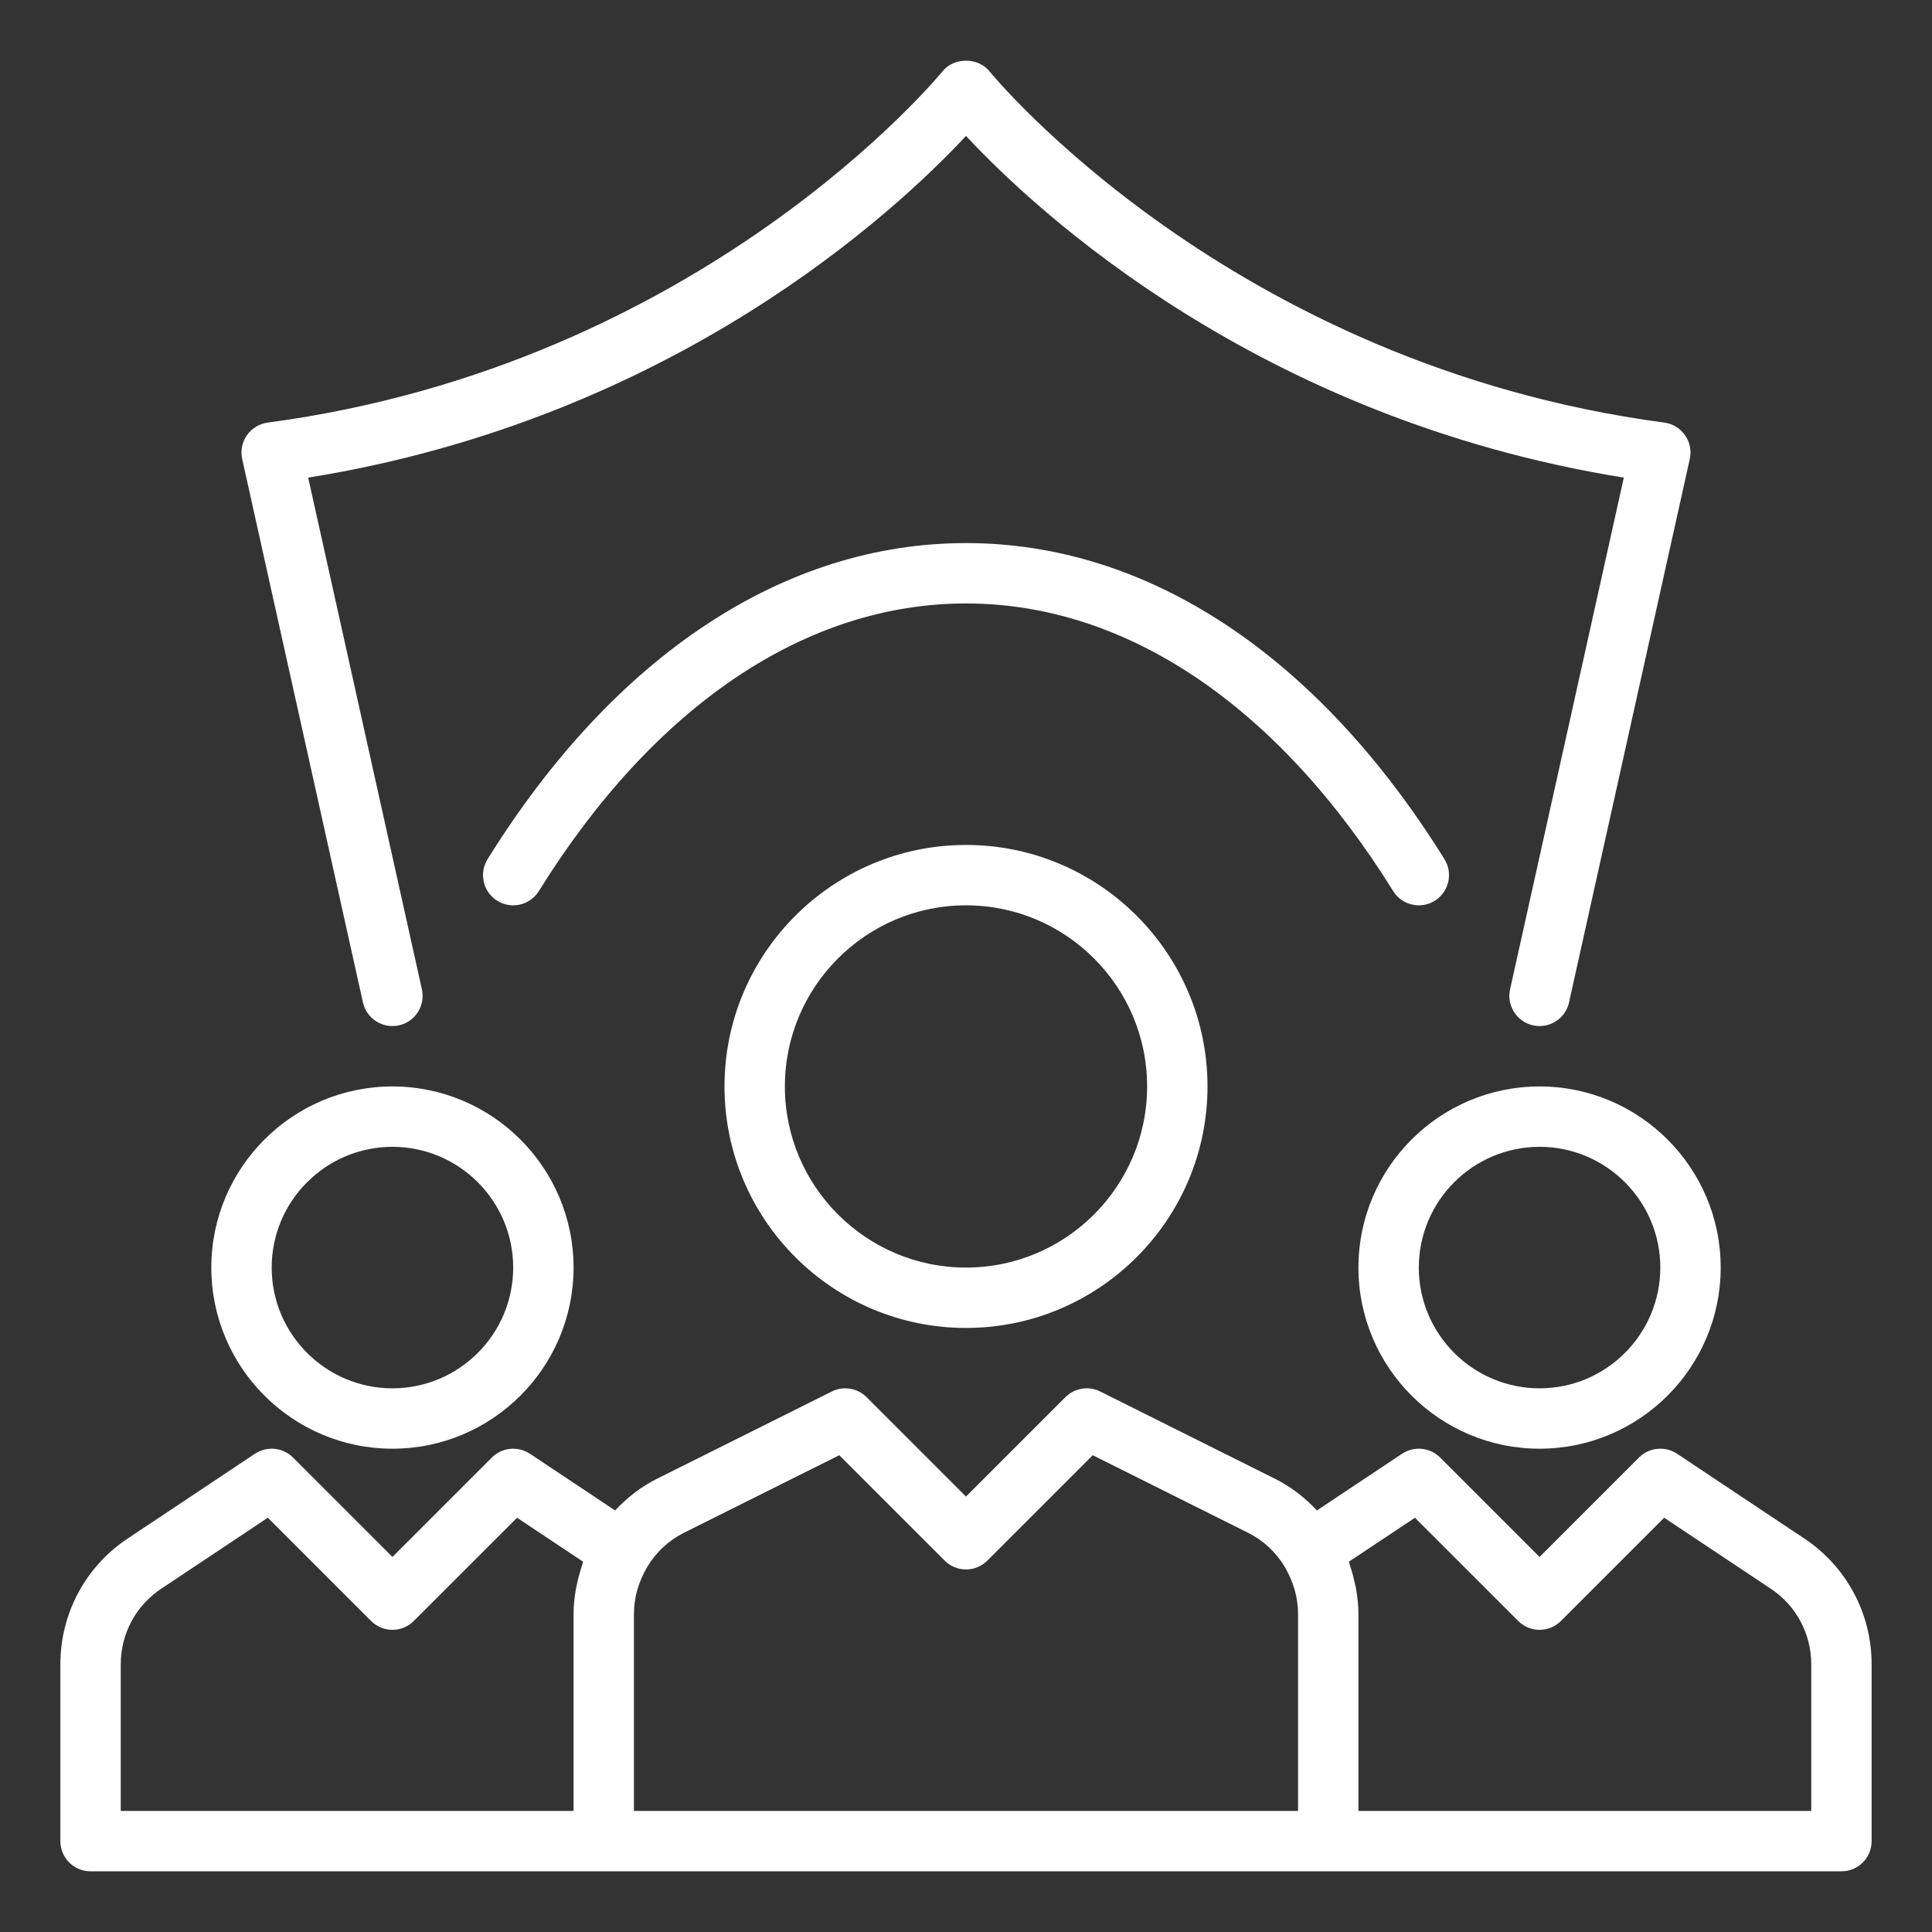
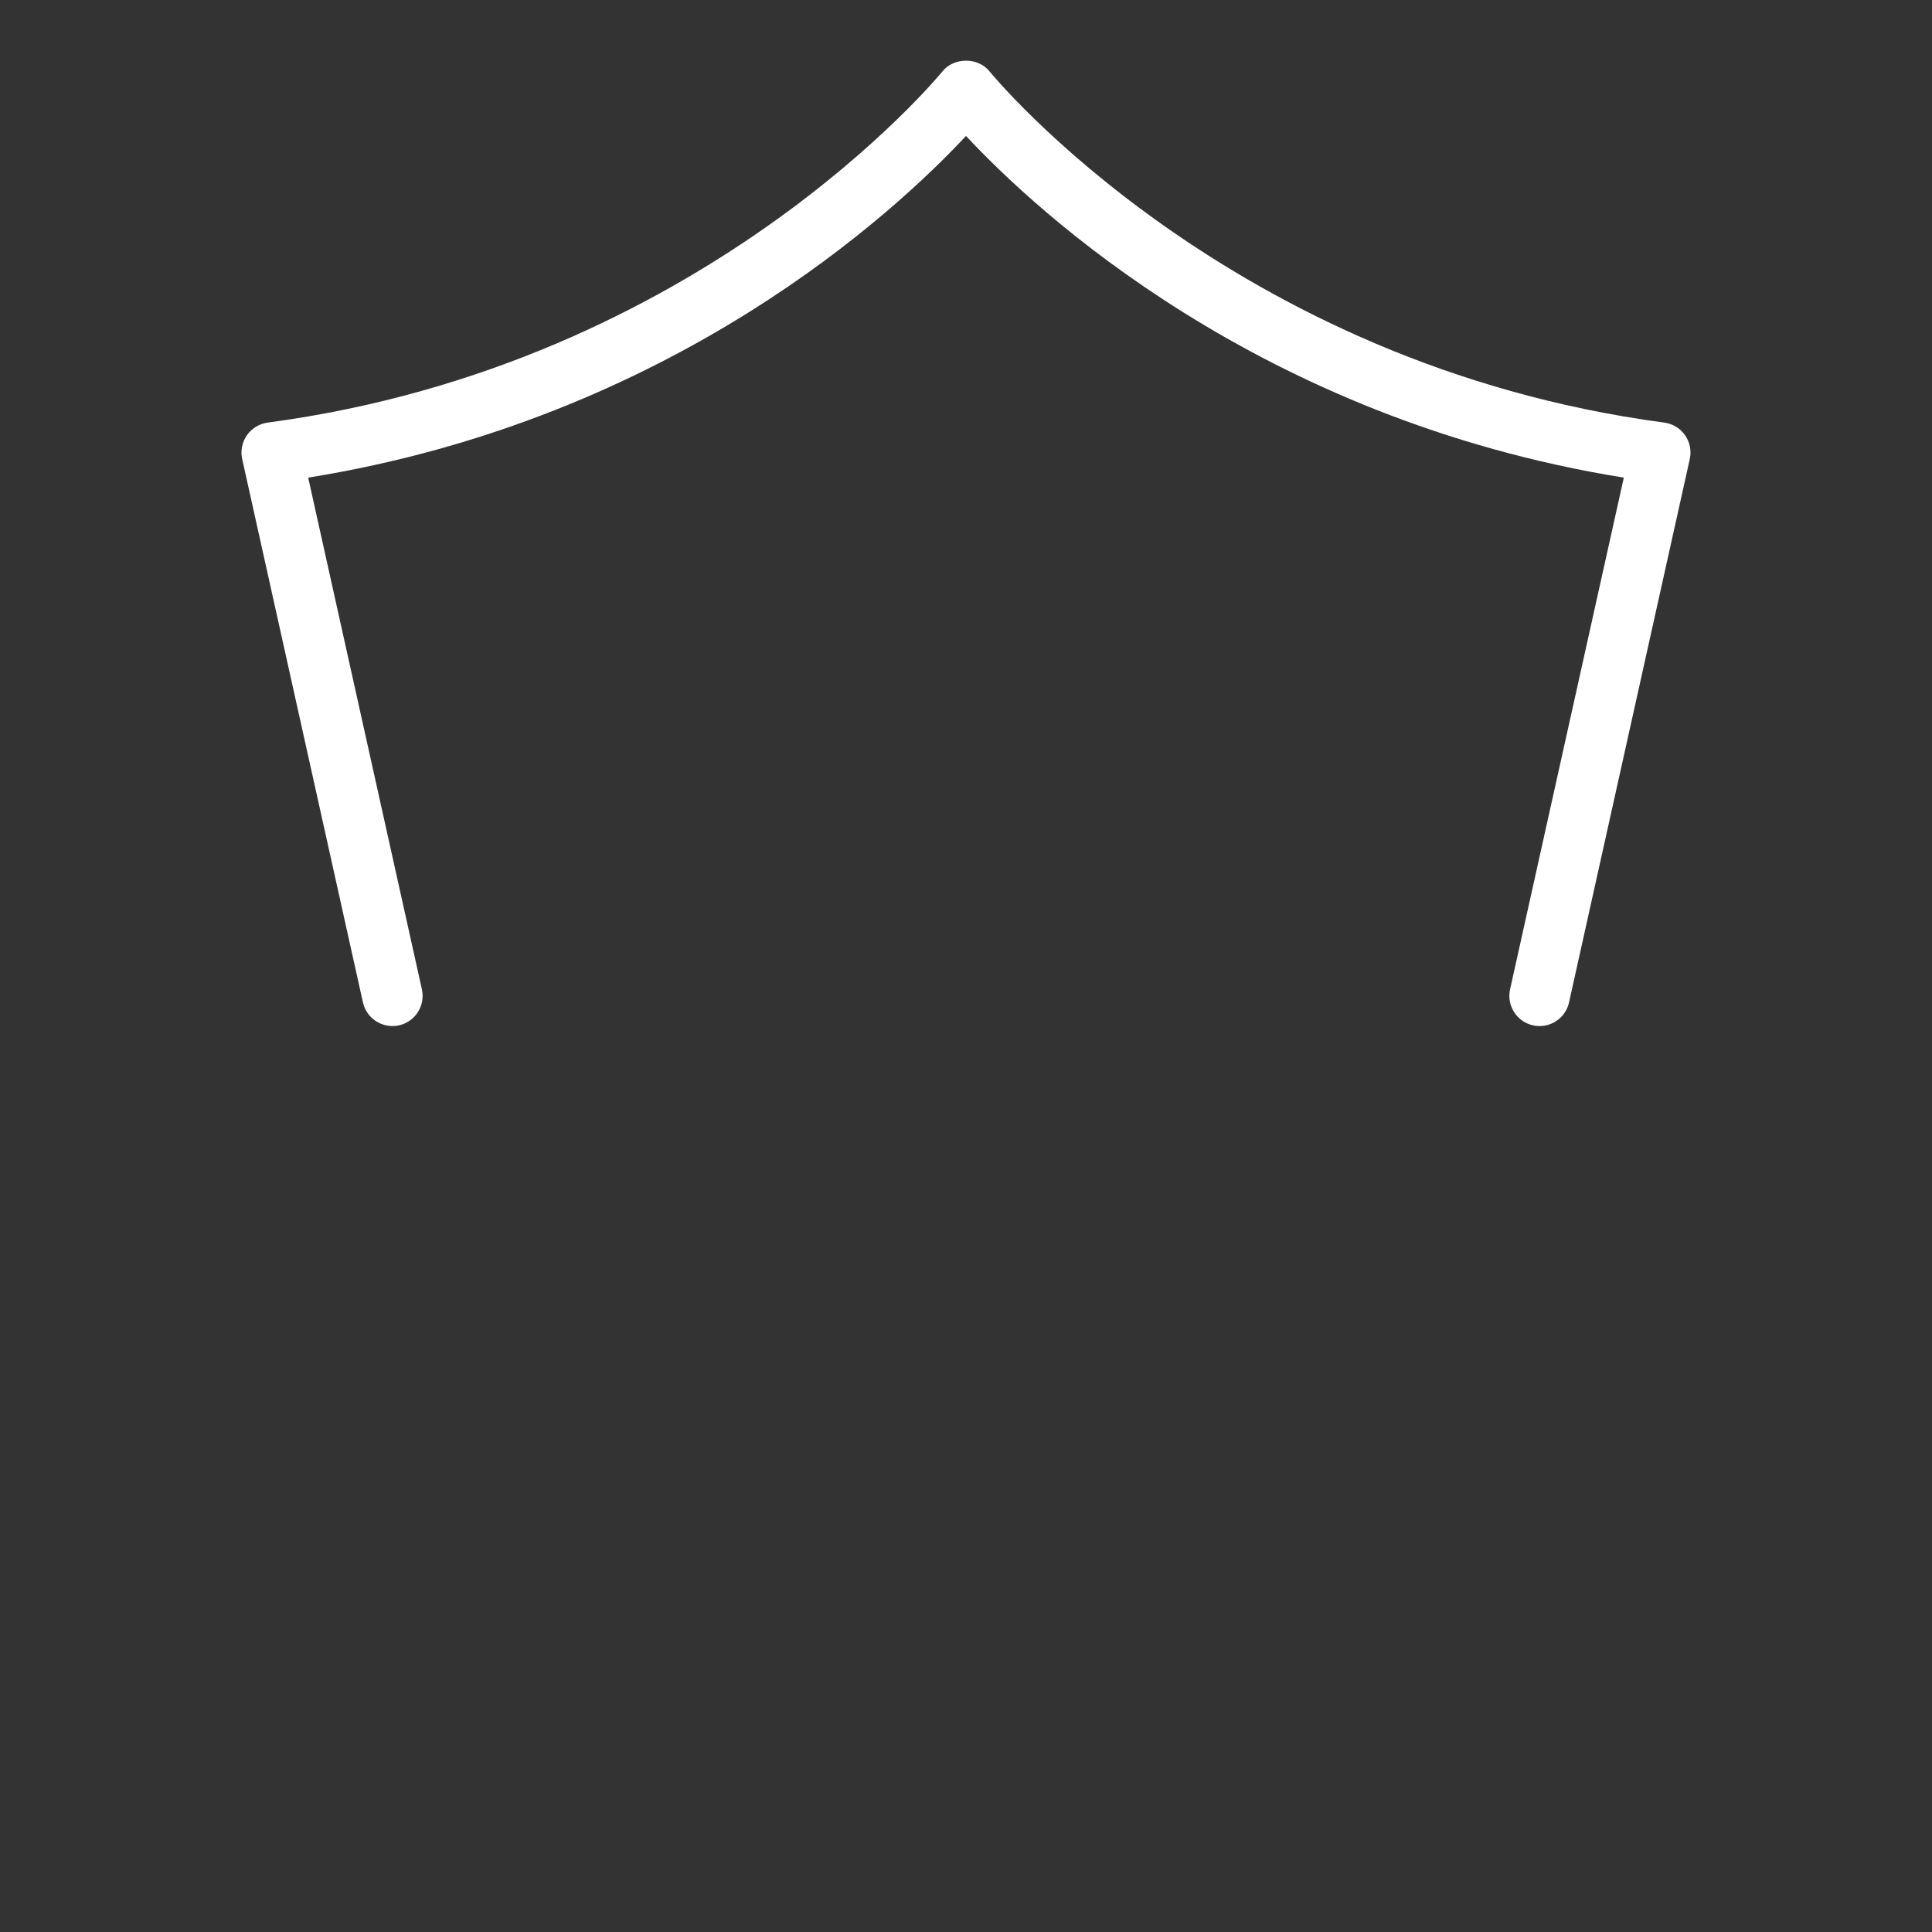
<svg xmlns="http://www.w3.org/2000/svg" width="64" height="64" viewBox="0 0 64 64" fill="none">
  <rect x="0" y="0" width="64" height="64" fill="#333333" stroke="none" />
-   <path d="M24 35.99C24 40.401 27.589 43.99 32 43.99C36.411 43.99 40 40.401 40 35.99C40 31.579 36.411 27.99 32 27.99C27.589 27.99 24 31.579 24 35.99ZM38 35.99C38 39.299 35.309 41.99 32 41.99C28.691 41.99 26 39.299 26 35.99C26 32.681 28.691 29.99 32 29.99C35.309 29.99 38 32.681 38 35.99Z" fill="white" />
-   <path d="M59.774 50.968L55.555 48.157C55.157 47.895 54.63 47.945 54.293 48.283L51 51.576L47.707 48.283C47.369 47.945 46.842 47.894 46.445 48.157L43.625 50.035C43.226 49.61 42.763 49.249 42.236 48.986L36.446 46.095C36.063 45.903 35.599 45.978 35.293 46.283L32 49.576L28.707 46.283C28.402 45.979 27.936 45.904 27.554 46.095L21.763 48.986C21.237 49.248 20.775 49.61 20.376 50.036L17.555 48.157C17.157 47.895 16.631 47.945 16.293 48.283L13 51.576L9.707 48.283C9.368 47.945 8.843 47.894 8.445 48.157L4.226 50.968C2.832 51.896 2 53.452 2 55.13V60.99C2 61.542 2.447 61.99 3 61.99H20H44H61C61.553 61.99 62 61.542 62 60.99V55.13C62 53.452 61.168 51.896 59.774 50.968ZM4 55.13C4 54.123 4.499 53.189 5.335 52.633L8.872 50.277L12.293 53.697C12.684 54.088 13.316 54.088 13.707 53.697L17.128 50.277L19.315 51.733C19.298 51.78 19.292 51.829 19.276 51.876C19.213 52.06 19.163 52.246 19.122 52.434C19.105 52.513 19.085 52.591 19.072 52.671C19.029 52.932 19 53.196 19 53.46V59.99H4V55.13ZM21 53.46C21 52.926 21.155 52.386 21.447 51.895C21.738 51.413 22.157 51.025 22.656 50.775L27.802 48.206L31.293 51.697C31.684 52.088 32.316 52.088 32.707 51.697L36.198 48.206L41.343 50.775C41.844 51.025 42.263 51.413 42.552 51.893C42.845 52.384 43 52.925 43 53.46V59.99H21V53.46ZM60 59.99H45V53.46C45 53.196 44.971 52.933 44.928 52.671C44.915 52.591 44.895 52.512 44.878 52.433C44.837 52.246 44.787 52.061 44.725 51.878C44.708 51.831 44.702 51.781 44.685 51.733L46.872 50.277L50.293 53.697C50.684 54.088 51.316 54.088 51.707 53.697L55.128 50.277L58.665 52.632C59.501 53.189 60 54.123 60 55.13V59.99Z" fill="white" />
-   <path d="M51 47.99C54.309 47.99 57 45.299 57 41.99C57 38.681 54.309 35.99 51 35.99C47.691 35.99 45 38.681 45 41.99C45 45.299 47.691 47.99 51 47.99ZM51 37.99C53.206 37.99 55 39.784 55 41.99C55 44.196 53.206 45.99 51 45.99C48.794 45.99 47 44.196 47 41.99C47 39.784 48.794 37.99 51 37.99Z" fill="white" />
-   <path d="M13 47.99C16.309 47.99 19 45.299 19 41.99C19 38.681 16.309 35.99 13 35.99C9.691 35.99 7 38.681 7 41.99C7 45.299 9.691 47.99 13 47.99ZM13 37.99C15.206 37.99 17 39.784 17 41.99C17 44.196 15.206 45.99 13 45.99C10.794 45.99 9 44.196 9 41.99C9 39.784 10.794 37.99 13 37.99Z" fill="white" />
  <path d="M12.023 33.207C12.143 33.747 12.681 34.084 13.217 33.966C13.756 33.846 14.095 33.312 13.976 32.773L10.209 15.822C22.309 13.874 29.683 6.988 32 4.503C34.316 6.988 41.69 13.874 53.791 15.822L50.023 32.773C49.904 33.312 50.244 33.846 50.783 33.966C50.856 33.982 50.928 33.99 51.001 33.99C51.459 33.99 51.873 33.673 51.976 33.207L55.976 15.207C56.037 14.933 55.98 14.647 55.819 14.417C55.659 14.188 55.41 14.036 55.132 13.999C40.735 12.079 32.858 2.461 32.78 2.365C32.401 1.892 31.598 1.892 31.22 2.365C31.141 2.461 23.264 12.079 8.868 13.999C8.59 14.036 8.341 14.188 8.18 14.417C8.019 14.647 7.963 14.933 8.023 15.207L12.023 33.207Z" fill="white" />
-   <path d="M46.151 29.518C46.34 29.823 46.667 29.99 47.001 29.99C47.182 29.99 47.363 29.941 47.529 29.839C47.997 29.548 48.141 28.931 47.85 28.462C43.651 21.709 38.022 17.99 32 17.99C25.979 17.99 20.35 21.709 16.151 28.462C15.86 28.931 16.003 29.548 16.472 29.839C16.942 30.131 17.558 29.988 17.85 29.518C21.67 23.374 26.695 19.99 32 19.99C37.305 19.99 42.33 23.374 46.151 29.518Z" fill="white" />
</svg>